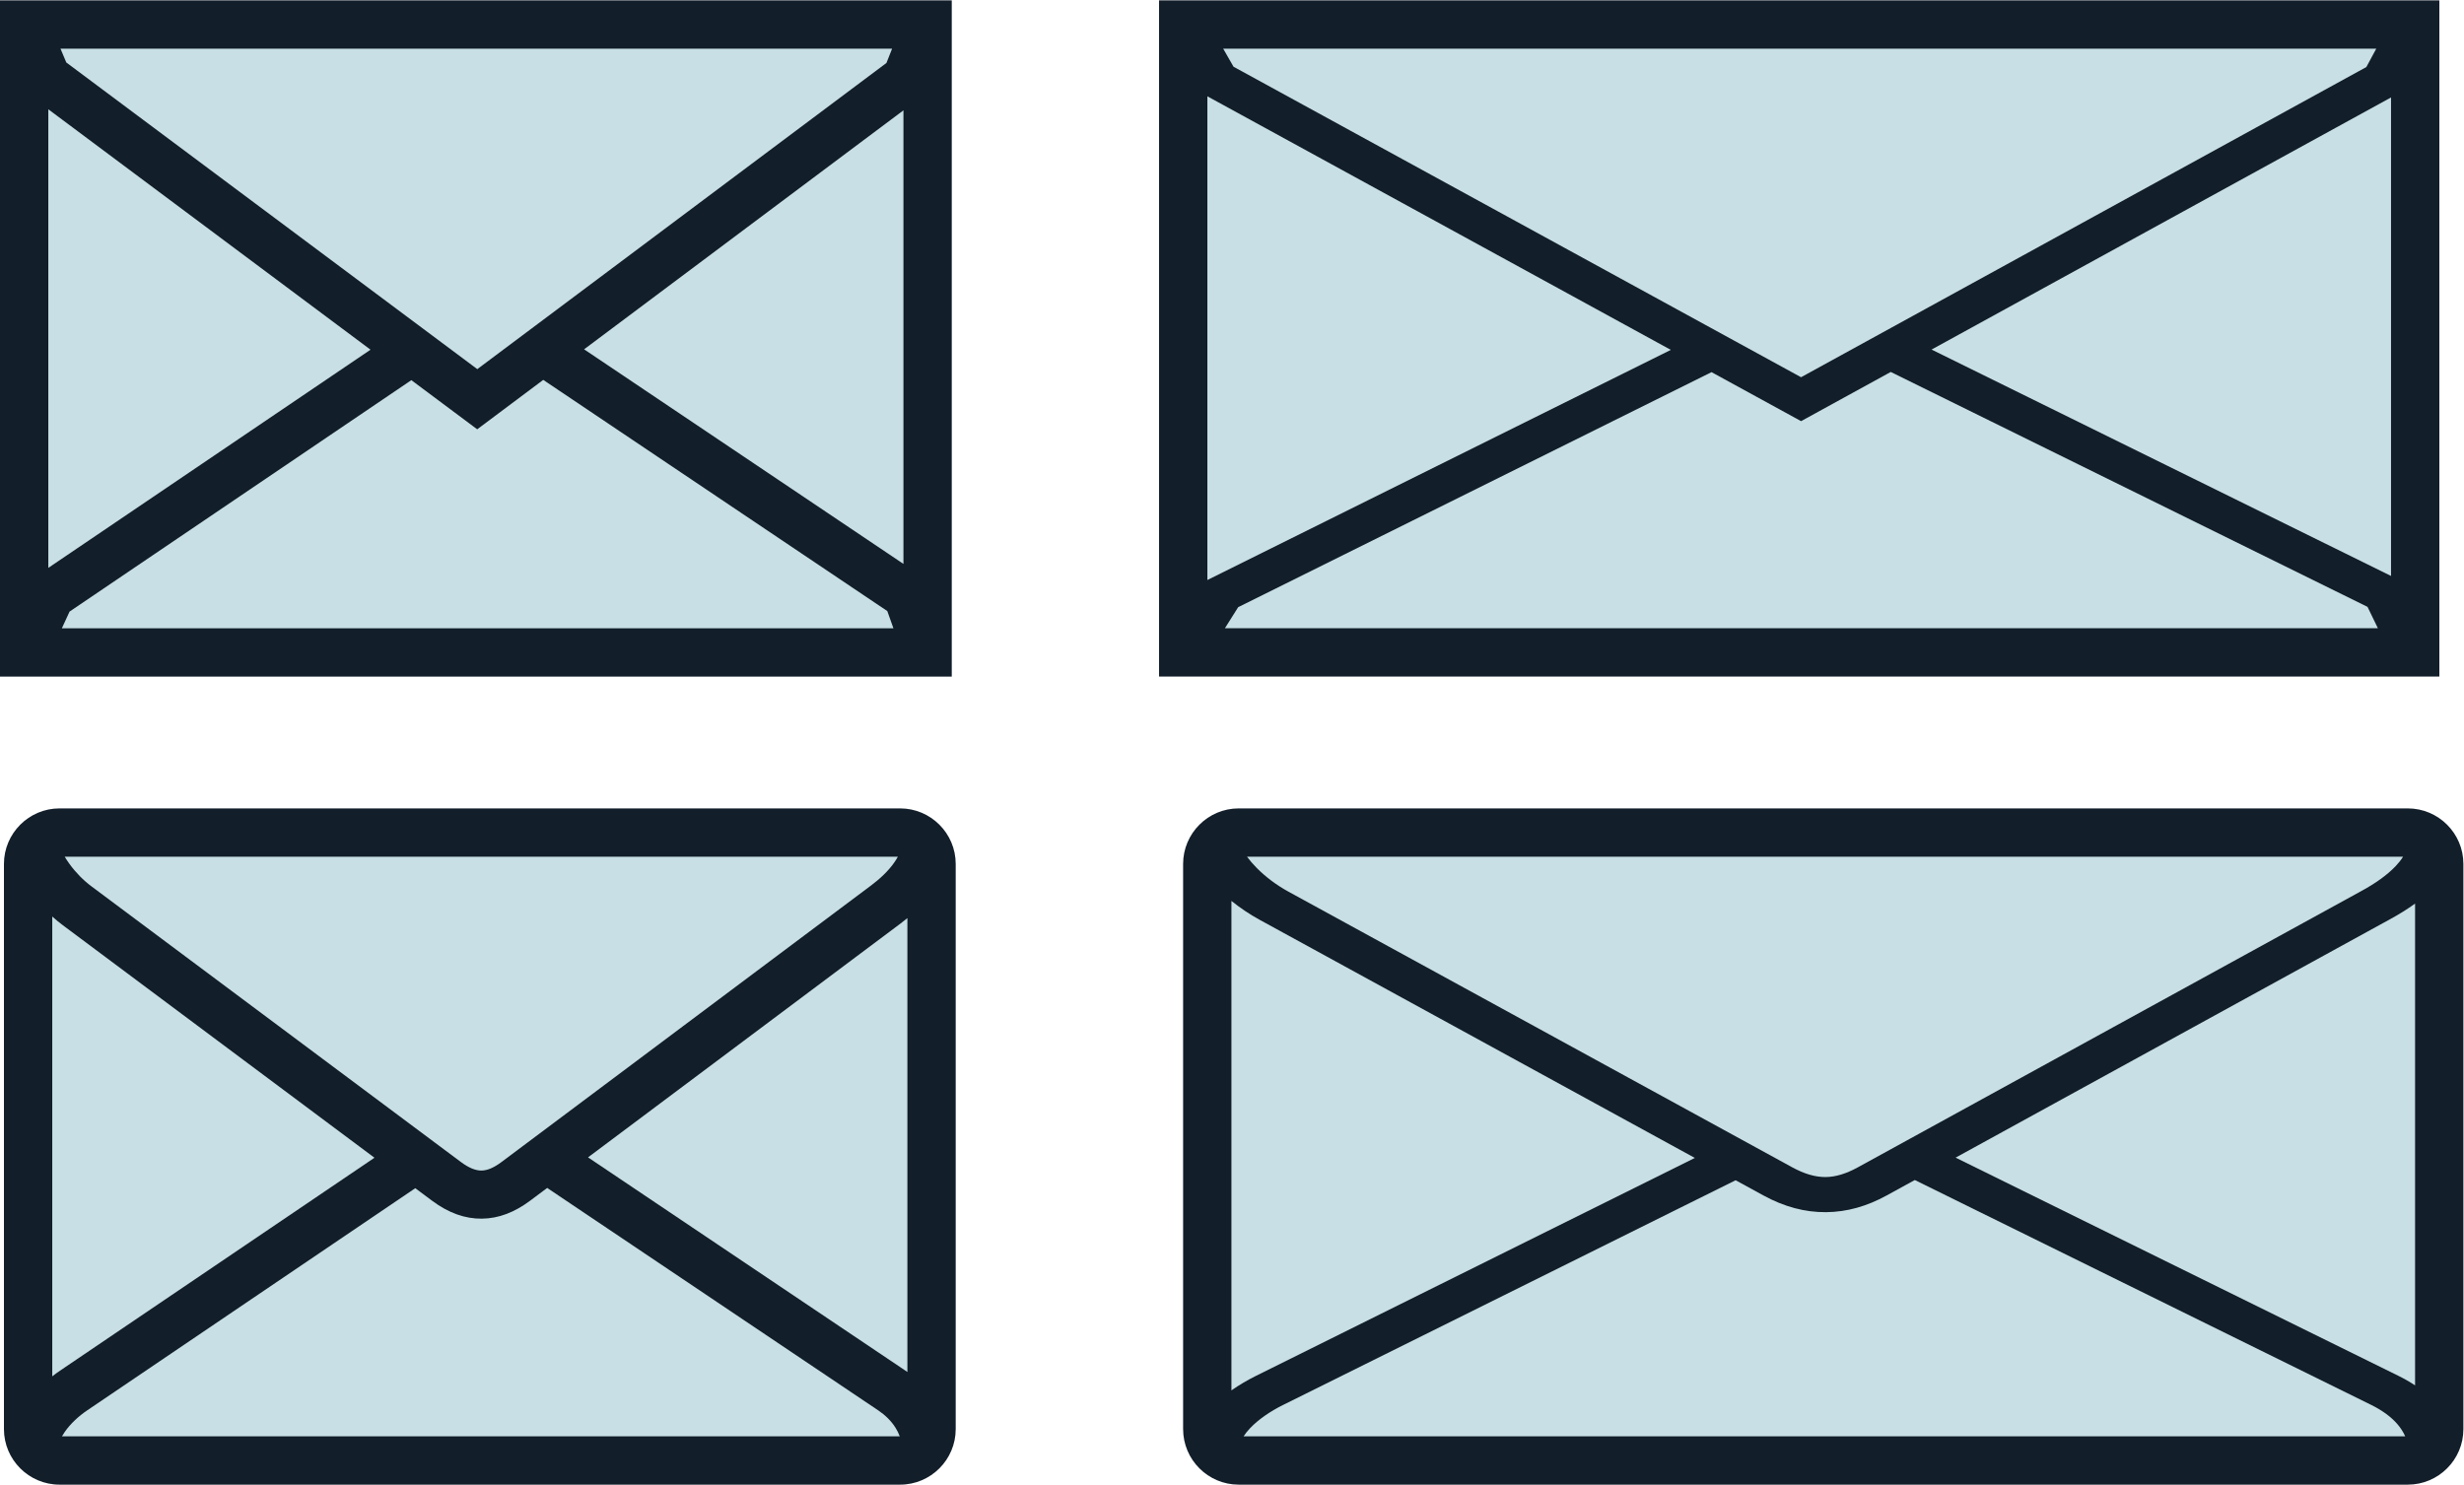
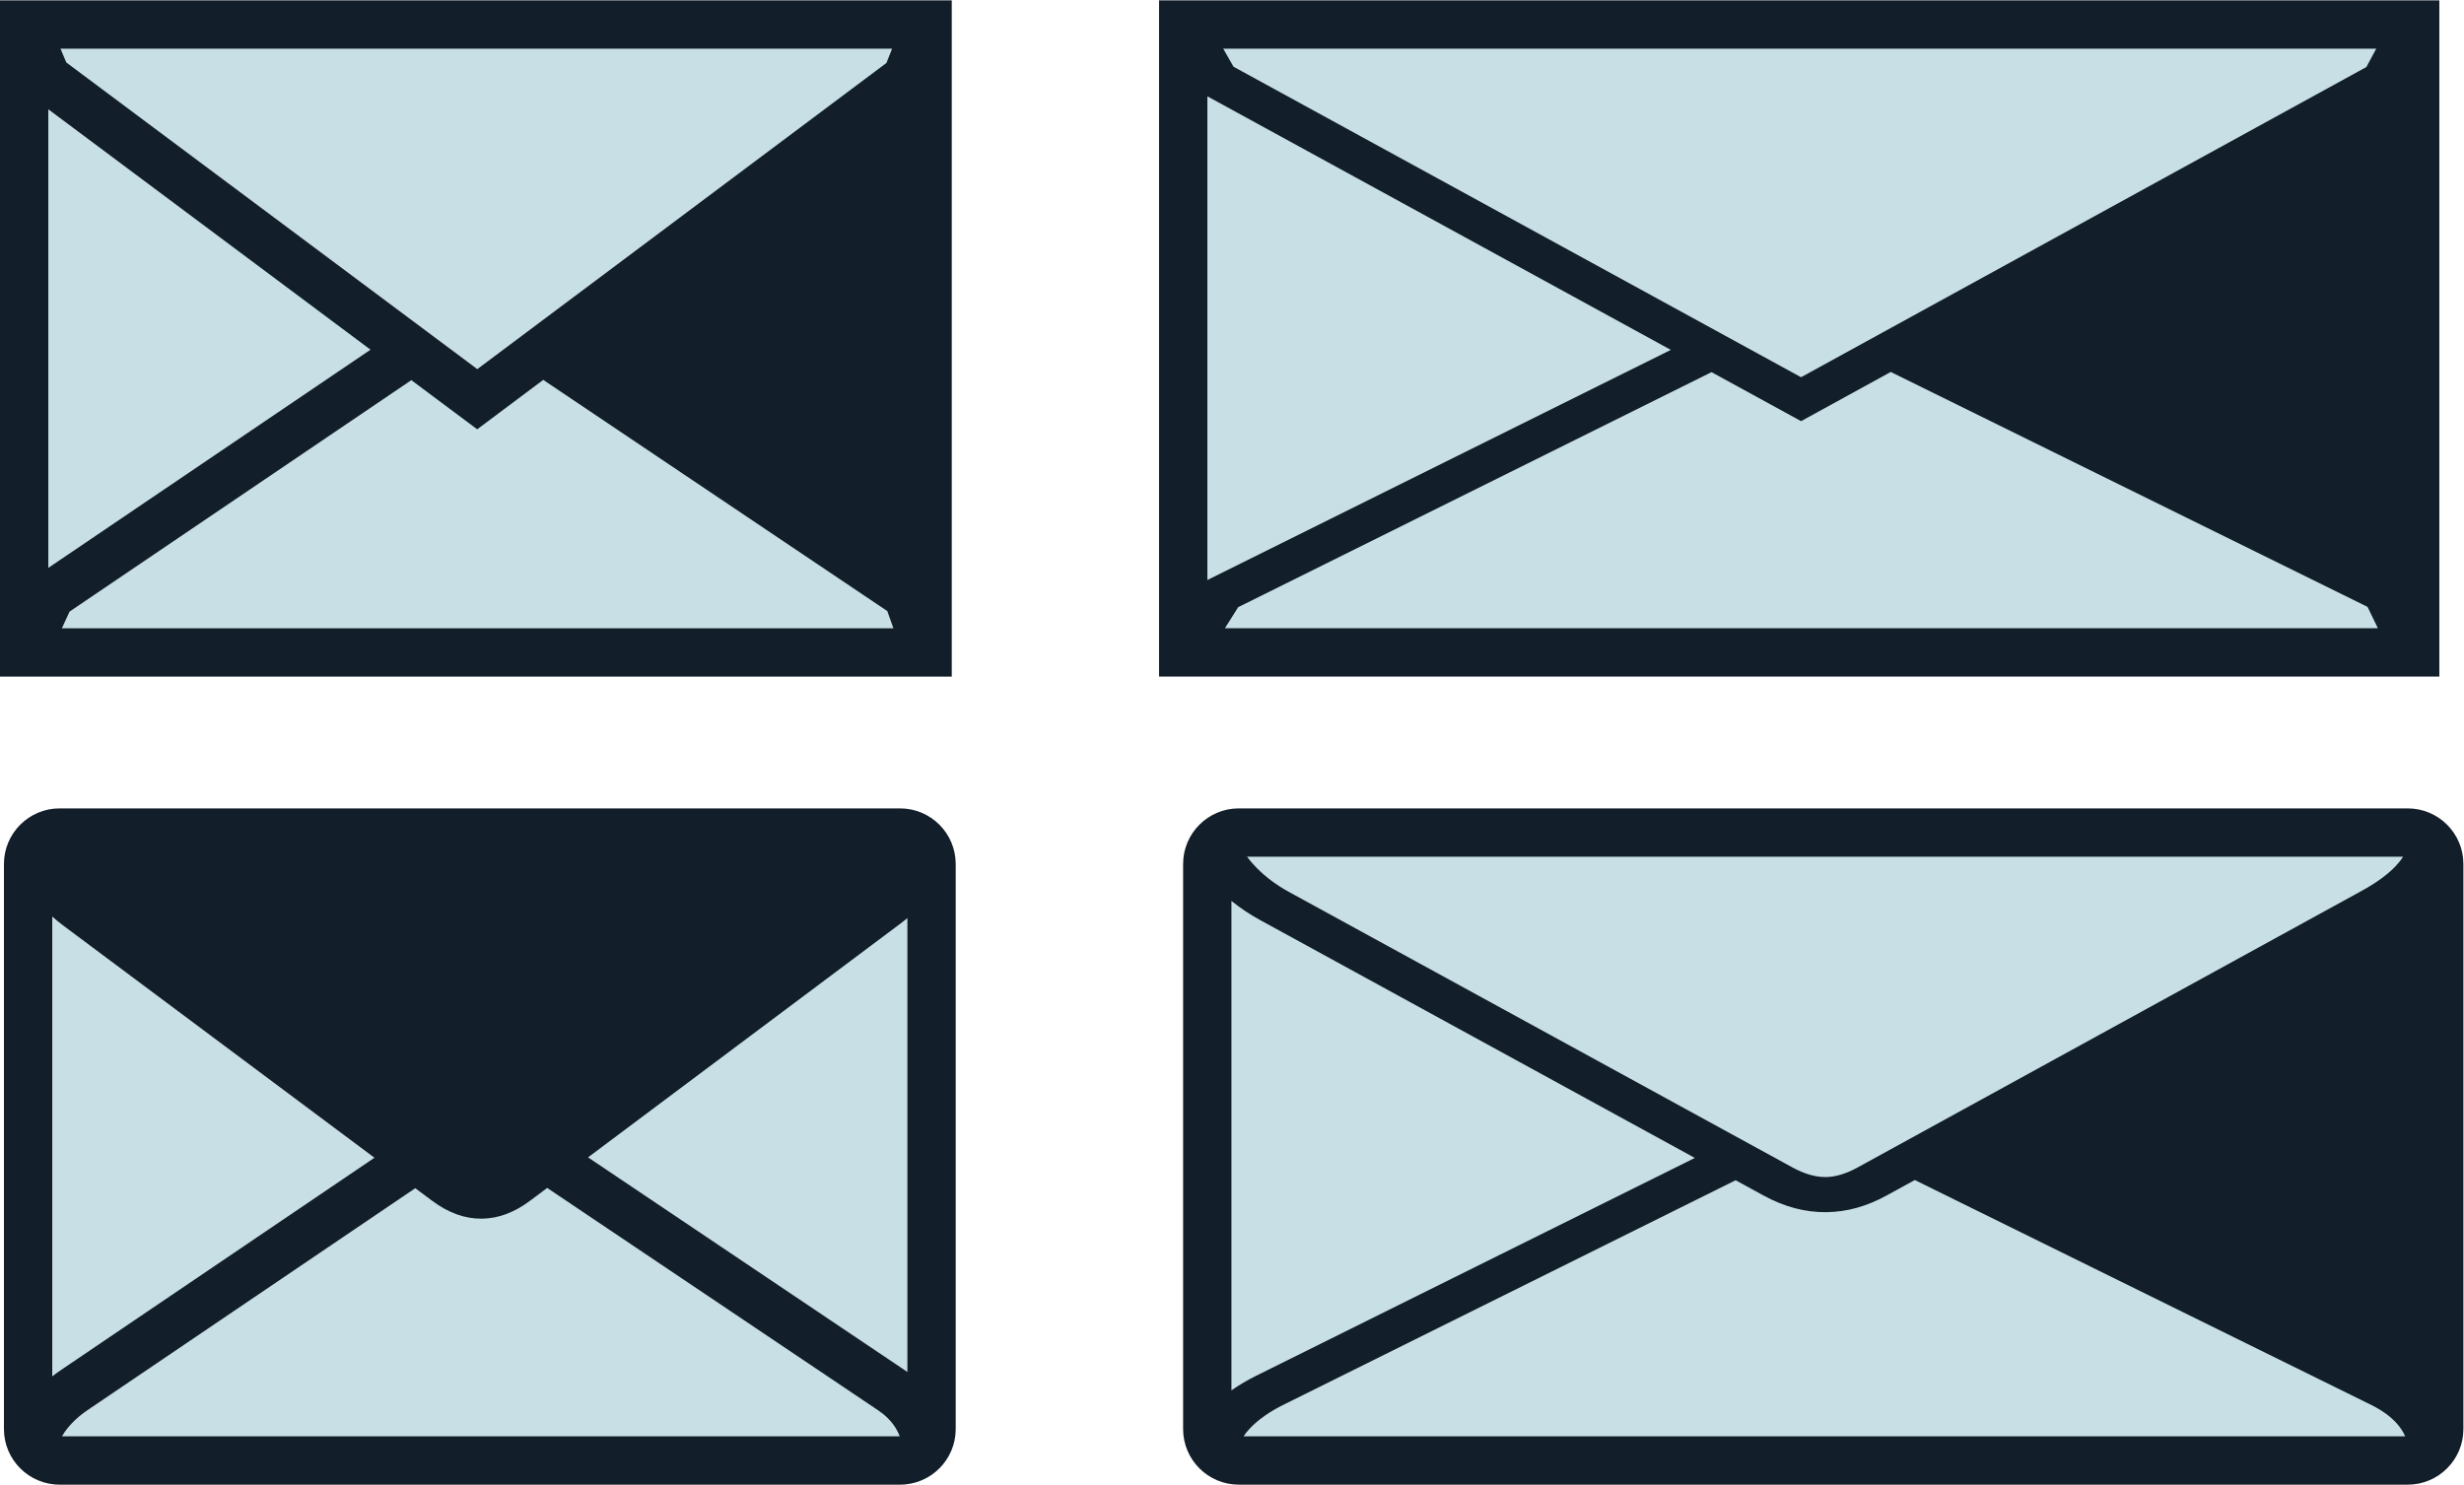
<svg xmlns="http://www.w3.org/2000/svg" viewBox="0 0 716.627 431.88" height="431.88" width="716.627" xml:space="preserve" id="svg2" version="1.1">
  <defs id="defs6" />
  <g transform="matrix(1.333,0,0,-1.333,0,431.88)" id="g10">
    <g transform="scale(0.1)" id="g12">
      <path id="path14" style="fill:#121e29;fill-opacity:1;fill-rule:evenodd;stroke:none" d="M 2581.58,3239.13 H 5322.25 V 1763.49 H 2528.88 v 1475.64 h 52.7" />
-       <path id="path16" style="fill:#c7dfe5;fill-opacity:1;fill-rule:evenodd;stroke:none" d="m 5216.84,3027.27 -1002.5,-550.2 1002.5,-494.04 z" />
      <path id="path18" style="fill:#c7dfe5;fill-opacity:1;fill-rule:evenodd;stroke:none" d="m 2668.79,3133.71 22.56,-39.41 1238.24,-677.6 1233.43,676.93 21.6,40.08 H 2668.79" />
      <path id="path20" style="fill:#c7dfe5;fill-opacity:1;fill-rule:evenodd;stroke:none" d="M 2634.29,1974.16 3645.5,2476.37 2634.29,3029.73 Z" />
      <path id="path22" style="fill:#c7dfe5;fill-opacity:1;fill-rule:evenodd;stroke:none" d="m 5188.18,1868.9 -22.62,46.66 -1040.25,512.65 -195.63,-107.36 -195.41,106.94 -1032.78,-512.91 -28.94,-45.98 h 2515.63" />
      <path id="path24" style="fill:#121e29;fill-opacity:1;fill-rule:evenodd;stroke:none" d="M 2702.57,1475.74 H 5253.5 c 33.39,0 63.71,-13.61 85.66,-35.55 21.94,-21.96 35.56,-52.27 35.56,-85.67 V 121.223 c 0,-33.391 -13.62,-63.711 -35.56,-85.657 C 5317.21,13.625 5286.89,0 5253.5,0 H 2702.57 c -33.39,0 -63.71,13.625 -85.65,35.566 -21.95,21.945 -35.57,52.266 -35.57,85.657 V 1354.52 c 0,33.4 13.62,63.71 35.57,85.67 21.94,21.94 52.26,35.55 85.65,35.55" />
      <path id="path26" style="fill:#c7dfe5;fill-opacity:1;fill-rule:evenodd;stroke:none" d="m 2686.76,205.676 c 16.94,11.89 35,22.488 52.83,31.347 l 958.3,475.957 -949.47,519.62 c -21.84,11.95 -42.7,25.94 -61.66,41.29 V 205.676" />
      <path id="path28" style="fill:#c7dfe5;fill-opacity:1;fill-rule:evenodd;stroke:none" d="m 5247.76,105.41 c -4.07,9.336 -9.69,18.02 -16.52,26.055 -14.47,16.992 -34.6,31.172 -57.47,42.433 l -995.99,490.875 -61.25,-33.621 C 4073.56,607.566 4030,595 3984.08,594.617 c -45.7,-0.379 -90.87,11.477 -137.01,36.723 l -60.22,32.957 -987.97,-490.692 c -26.34,-13.085 -53.02,-30.917 -71.7,-50.707 -5.46,-5.777 -10.17,-11.648 -13.88,-17.488 h 2534.46" />
-       <path id="path30" style="fill:#c7dfe5;fill-opacity:1;fill-rule:evenodd;stroke:none" d="m 5269.31,1268.07 c -16.63,-12.09 -34.38,-23.06 -52.1,-32.78 l -950.4,-521.645 965.84,-476.028 c 12.8,-6.301 25.09,-13.281 36.66,-20.957 v 1051.41" />
      <path id="path32" style="fill:#c7dfe5;fill-opacity:1;fill-rule:evenodd;stroke:none" d="m 2720.77,1370.33 c 6.21,-8.37 13.34,-16.6 21.23,-24.57 19.63,-19.84 43.65,-37.74 69.42,-51.84 L 3910.07,692.656 c 26.81,-14.668 50.89,-21.57 73.19,-21.386 22.05,0.183 45.26,7.48 70.27,21.203 l 1100.68,604.137 c 26.92,14.77 53.62,32.94 72.93,53.38 6.24,6.59 11.66,13.39 15.97,20.34 H 2720.77" />
      <path id="path34" style="fill:#121e29;fill-opacity:1;fill-rule:evenodd;stroke:none" d="M 52.703,3239.13 H 2076.59 V 1763.38 H 0 v 1475.75 h 52.703" />
      <path id="path36" style="fill:#c7dfe5;fill-opacity:1;fill-rule:evenodd;stroke:none" d="M 808.43,2476.77 105.41,3001.42 V 2000.64 Z" />
      <path id="path38" style="fill:#c7dfe5;fill-opacity:1;fill-rule:evenodd;stroke:none" d="M 1185.27,2410.9 1041.19,2303.07 897.477,2410.32 151.816,1905.3 134.965,1868.79 H 1949.3 l -13.36,37.61 -750.67,504.5" />
-       <path id="path40" style="fill:#c7dfe5;fill-opacity:1;fill-rule:evenodd;stroke:none" d="M 1971.17,2999.12 1274.39,2477.6 1971.17,2009.31 Z" />
      <path id="path42" style="fill:#c7dfe5;fill-opacity:1;fill-rule:evenodd;stroke:none" d="m 131.984,3133.71 12.657,-30.13 896.739,-669.22 892.7,668.15 12.33,31.2 H 131.984" />
      <path id="path44" style="fill:#121e29;fill-opacity:1;fill-rule:evenodd;stroke:none" d="M 129.824,1475.74 H 1963.96 c 33.4,0 63.71,-13.61 85.66,-35.55 21.94,-21.96 35.57,-52.27 35.57,-85.67 V 121.223 c 0,-33.391 -13.63,-63.711 -35.57,-85.657 C 2027.67,13.625 1997.36,0 1963.96,0 H 129.824 C 96.438,0 66.113,13.625 44.172,35.566 22.227,57.512 8.605,87.832 8.605,121.223 V 1354.52 c 0,33.4 13.621,63.71 35.566,85.67 21.941,21.94 52.266,35.55 85.652,35.55" />
      <path id="path46" style="fill:#c7dfe5;fill-opacity:1;fill-rule:evenodd;stroke:none" d="M 817.031,713.391 136.777,1221.05 c -7.769,5.81 -15.379,12.06 -22.761,18.72 V 236.367 c 5.636,4.414 11.328,8.555 16.98,12.383 l 686.035,464.641" />
      <path id="path48" style="fill:#c7dfe5;fill-opacity:1;fill-rule:evenodd;stroke:none" d="m 1193.87,647.52 -37.01,-27.704 c -33.95,-25.414 -68.6,-38.957 -105.43,-39.375 -36.78,-0.414 -72.703,12.286 -108.973,39.344 L 906.078,646.934 189.879,161.863 c -17.891,-12.105 -36.02,-28.648 -48.746,-47.019 -2.184,-3.153 -4.176,-6.309 -5.938,-9.434 H 1963.15 c -2.45,6.563 -5.54,12.754 -9.16,18.547 -9.54,15.293 -22.82,28.047 -37.87,38.164 L 1193.87,647.52" />
      <path id="path50" style="fill:#c7dfe5;fill-opacity:1;fill-rule:evenodd;stroke:none" d="m 1979.78,1236.36 c -5.23,-4.34 -10.5,-8.47 -15.75,-12.41 L 1282.98,714.219 1974.59,249.414 c 1.74,-1.172 3.47,-2.371 5.19,-3.582 v 990.528" />
-       <path id="path52" style="fill:#c7dfe5;fill-opacity:1;fill-rule:evenodd;stroke:none" d="m 141.168,1370.33 c 3.258,-5.42 6.828,-10.8 10.664,-16.08 13.516,-18.64 30.113,-35.48 47.945,-48.79 L 1005.45,704.199 c 17.23,-12.851 32.07,-18.906 45.16,-18.758 13.04,0.145 27.34,6.473 43.25,18.375 l 807.17,604.134 c 18.71,14 37.18,31.1 50.35,50.1 2.8,4.04 5.34,8.14 7.57,12.28 H 141.168" />
    </g>
  </g>
</svg>